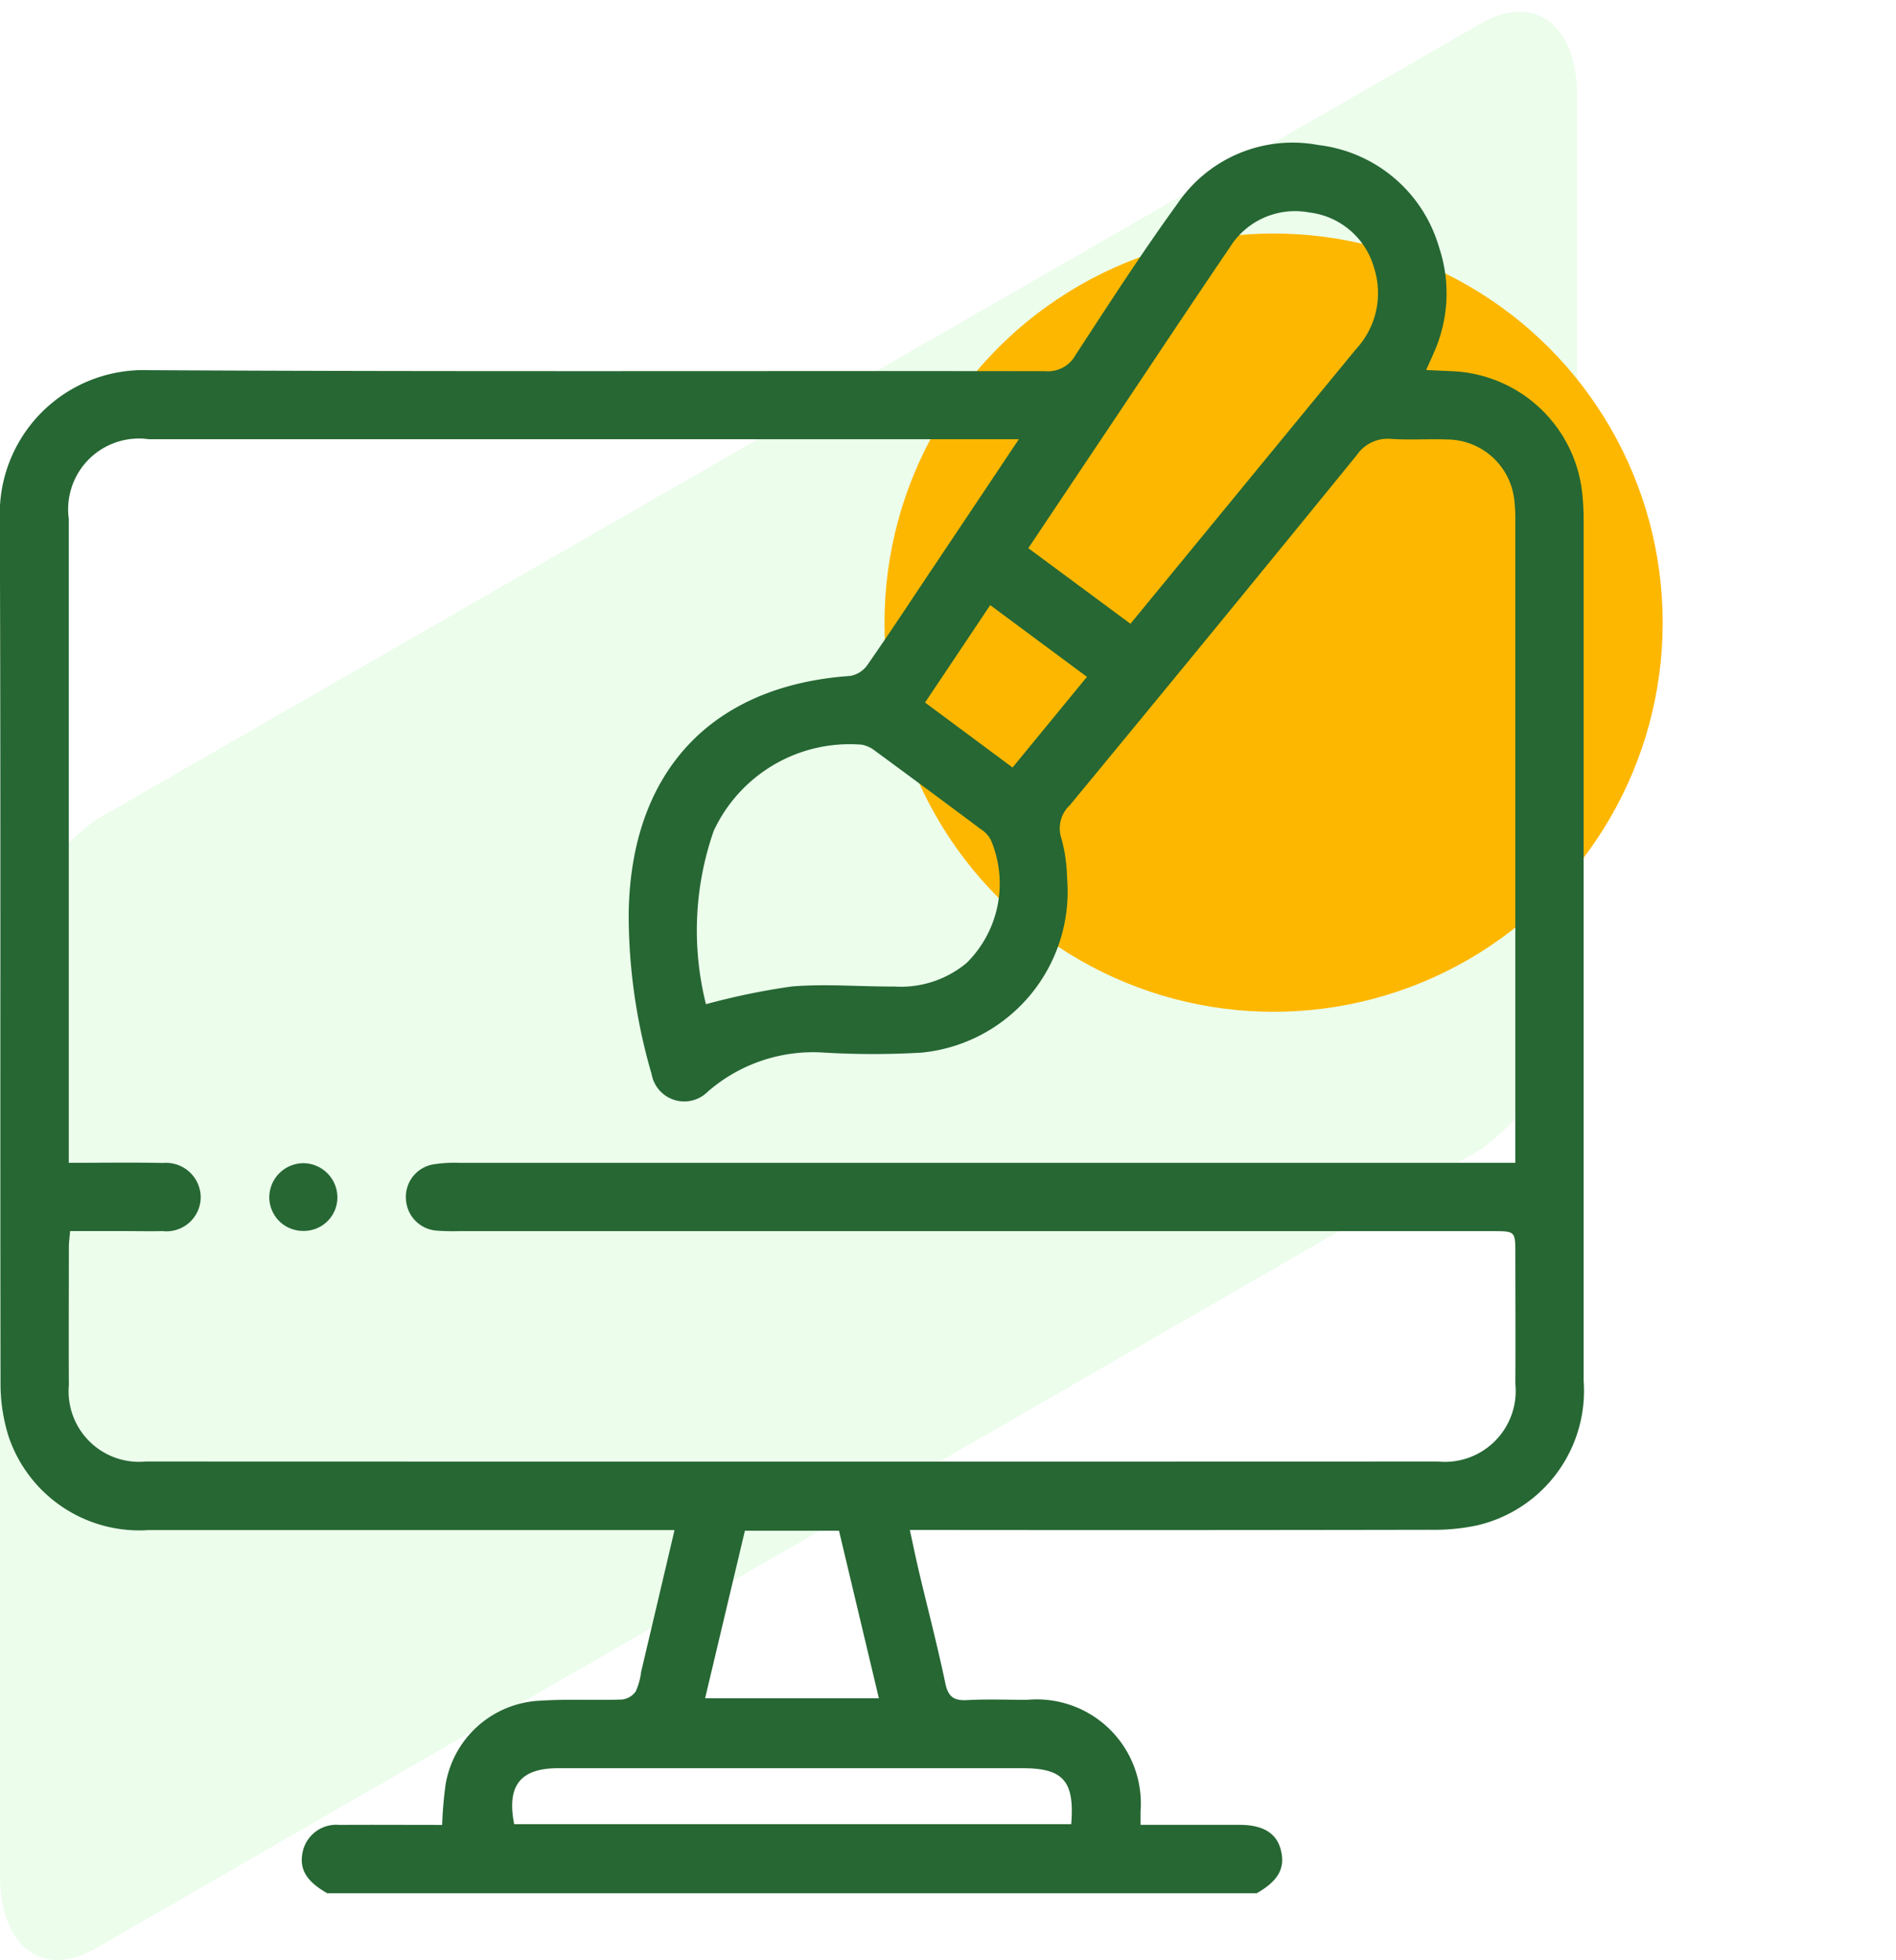
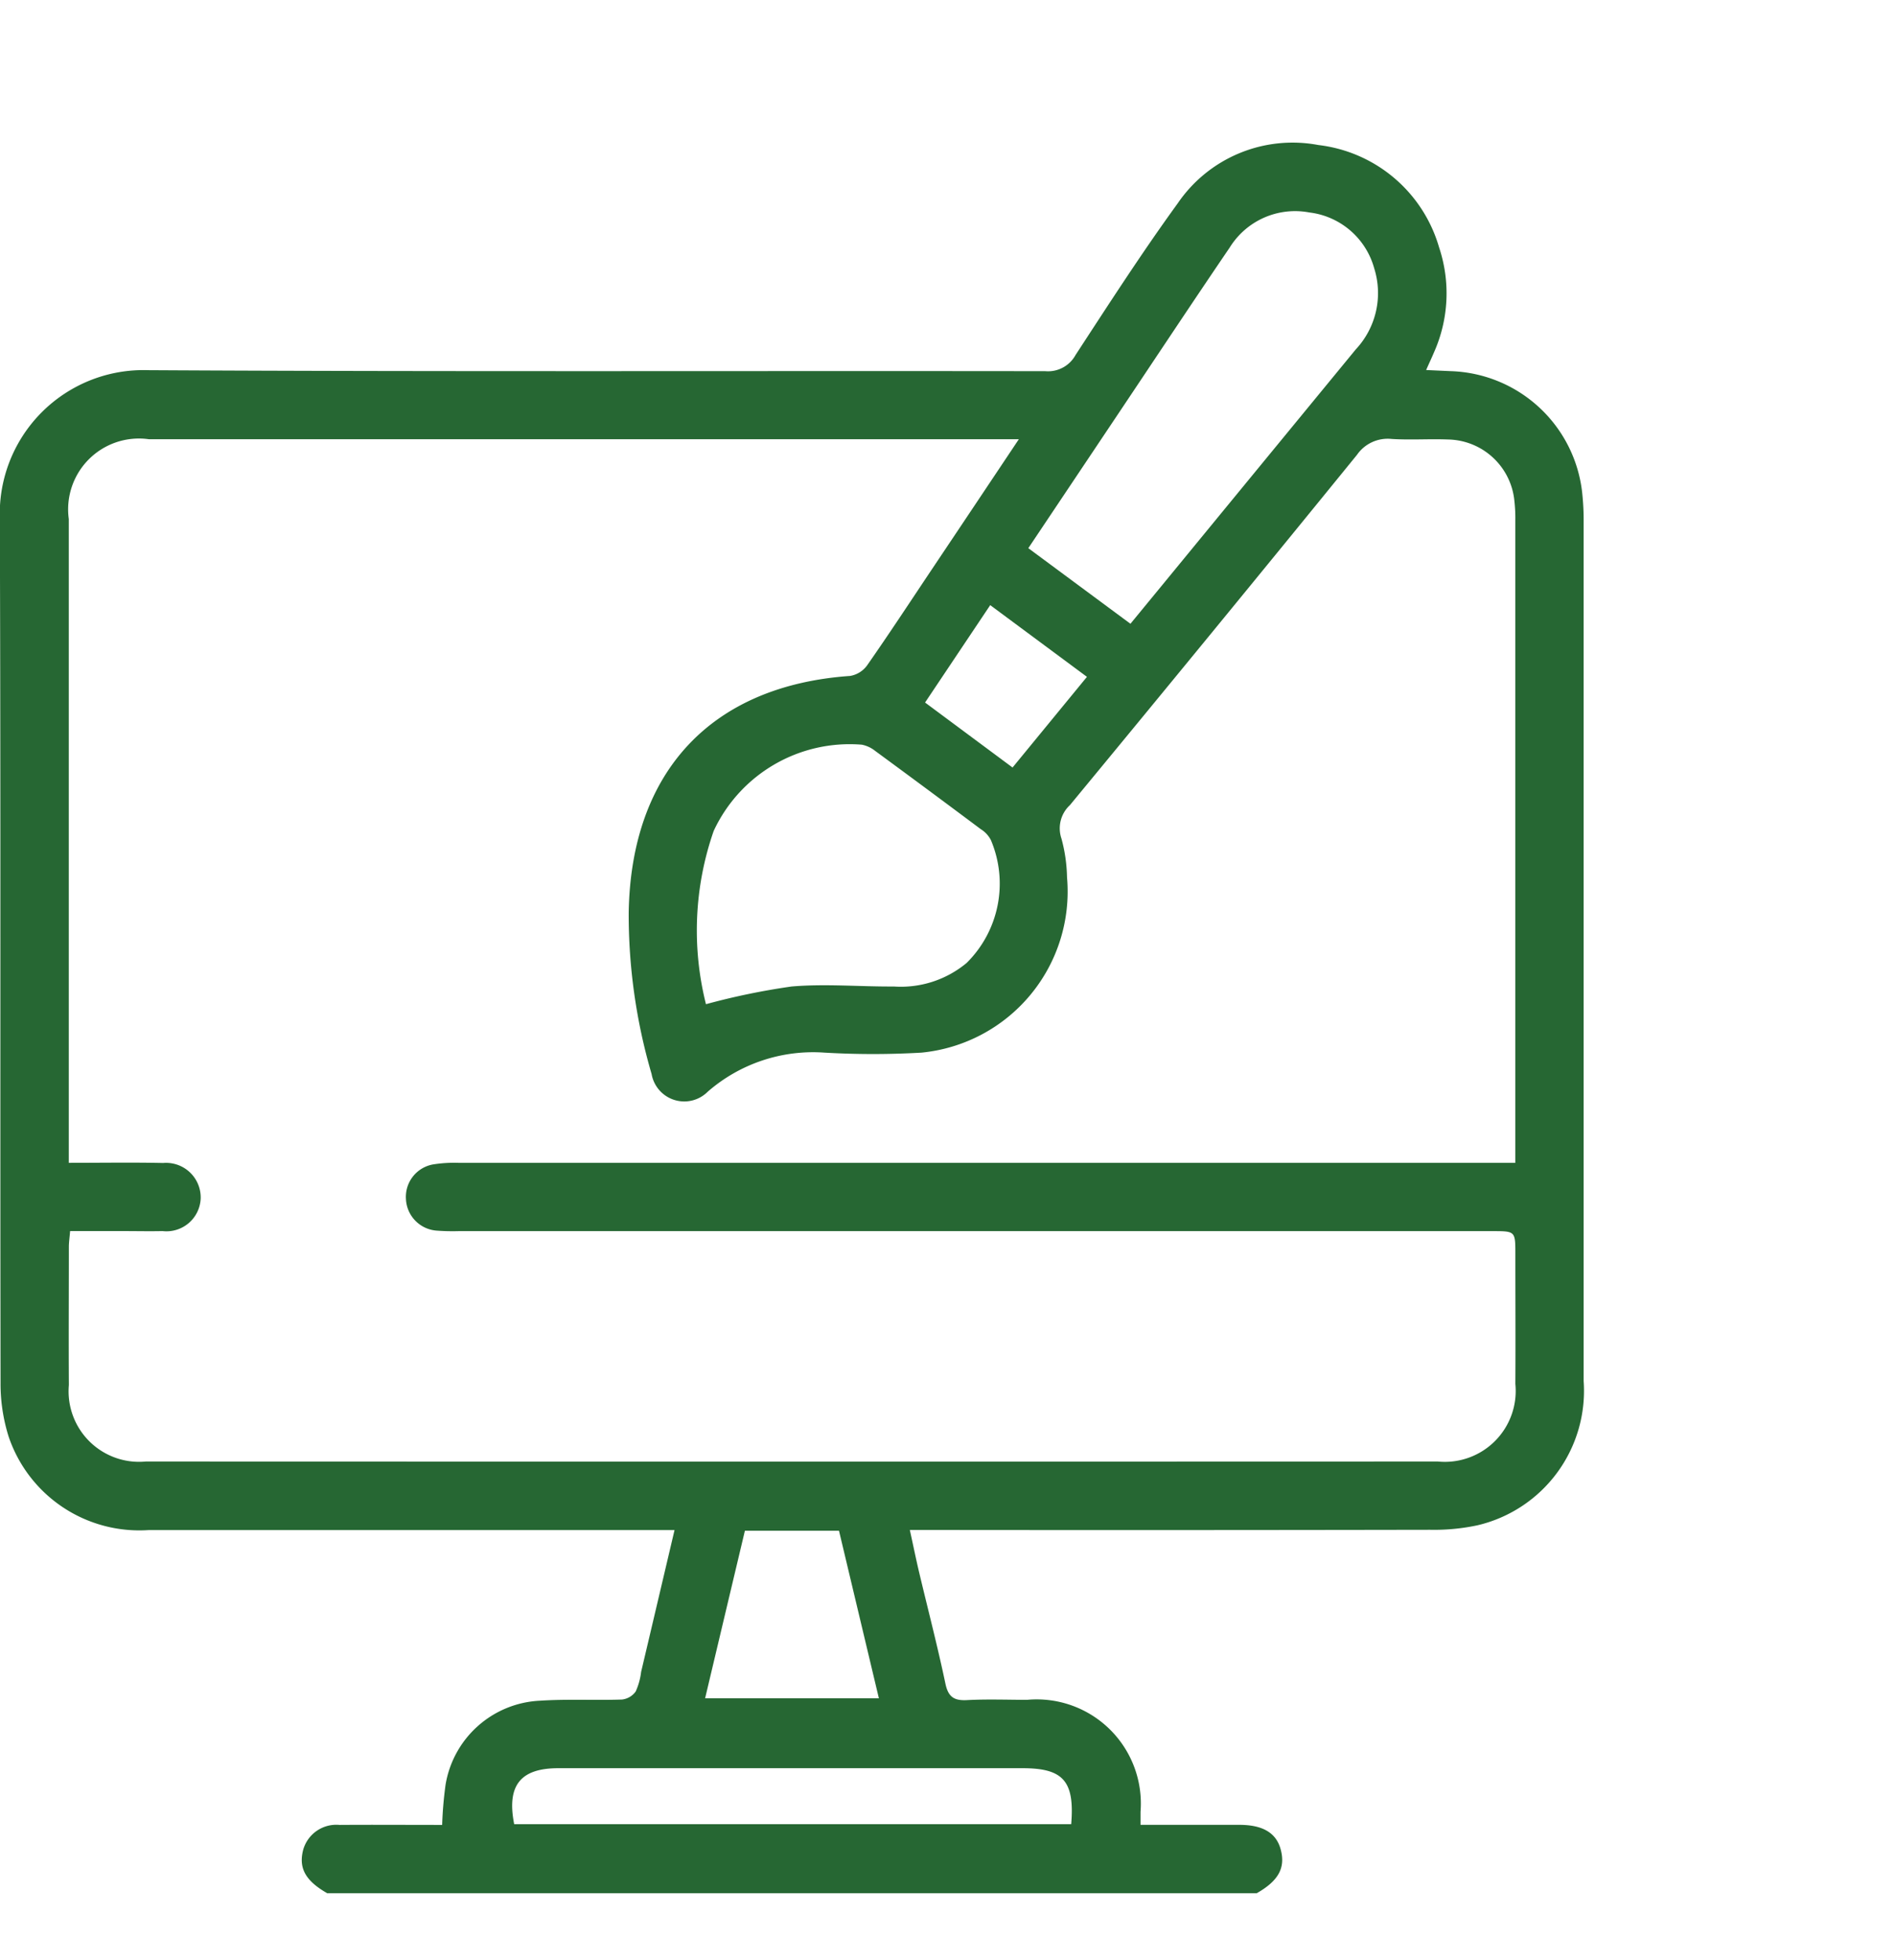
<svg xmlns="http://www.w3.org/2000/svg" width="73.095" height="75.549" viewBox="0 0 73.095 75.549">
  <defs>
    <filter id="a" x="25.095" y="0" width="48" height="48" filterUnits="userSpaceOnUse">
      <feOffset dy="3" input="SourceAlpha" />
      <feGaussianBlur stdDeviation="3" result="b" />
      <feFlood flood-opacity="0.161" />
      <feComposite operator="in" in2="b" />
      <feComposite in="SourceGraphic" />
    </filter>
  </defs>
  <g transform="translate(-555.5 -2609.359)">
-     <path d="M48.2,43.9-5.2,74.7c-2.1,1.2-3.7-.1-3.7-2.8V38.3a8.957,8.957,0,0,1,3.7-7.1L48.2.5c2.1-1.2,3.7.1,3.7,2.8V36.8A9.113,9.113,0,0,1,48.2,43.9Z" transform="translate(564.4 2609.759)" fill="#ecfdec" />
    <g transform="matrix(1, 0, 0, 1, 555.5, 2609.36)" filter="url(#a)">
-       <circle cx="15" cy="15" r="15" transform="translate(34.1 6)" fill="#feb700" />
-     </g>
+       </g>
    <g transform="translate(555.5 2614.872)">
      <path d="M2494.564-688.518c-.841-.48-1.111-.97-.926-1.676a1.326,1.326,0,0,1,1.4-.957c1.313-.009,2.625,0,3.957,0a15.033,15.033,0,0,1,.131-1.546,3.874,3.874,0,0,1,3.64-3.242c1.05-.069,2.108-.01,3.161-.045a.752.752,0,0,0,.53-.311,2.574,2.574,0,0,0,.209-.755c.423-1.79.844-3.581,1.288-5.466h-.837q-9.718,0-19.436,0a5.318,5.318,0,0,1-5.4-3.606,6.781,6.781,0,0,1-.311-2.067c-.019-11.112.012-22.225-.028-33.337a5.539,5.539,0,0,1,5.719-5.7c11.529.065,23.059.022,34.589.039a1.21,1.21,0,0,0,1.164-.624c1.284-1.966,2.557-3.943,3.936-5.842a5.361,5.361,0,0,1,5.424-2.252,5.513,5.513,0,0,1,4.656,3.949,5.592,5.592,0,0,1-.2,4.05c-.083.2-.175.389-.3.674l.961.044a5.264,5.264,0,0,1,5.066,4.8c.029.306.045.614.045.92q0,16.6,0,33.206a5.324,5.324,0,0,1-4.09,5.561,8,8,0,0,1-1.828.174q-9.586.018-19.172.007h-.887c.128.582.234,1.106.357,1.626.339,1.429.711,2.852,1.013,4.289.109.522.332.67.837.643.766-.041,1.537-.012,2.305-.01a4.016,4.016,0,0,1,4.382,4.318c0,.131,0,.263,0,.5h2.159c.549,0,1.1,0,1.647,0,.913,0,1.433.315,1.6.958.185.7-.086,1.2-.925,1.677Zm26.664-56.047h-.8q-16.372,0-32.744,0a2.73,2.73,0,0,0-3.083,3.075q0,12.023,0,24.047v.771c1.27,0,2.453-.02,3.635.006a1.335,1.335,0,0,1,1.45,1.365,1.321,1.321,0,0,1-1.473,1.26c-.483.011-.966,0-1.449,0h-2.112c-.021.257-.047.427-.048.6,0,1.779-.011,3.558,0,5.336a2.718,2.718,0,0,0,2.968,2.946q24.9.009,49.807,0a2.733,2.733,0,0,0,2.99-2.991c.01-1.669,0-3.338,0-5.007,0-.882,0-.882-.889-.882h-39.859a8.2,8.2,0,0,1-.855-.021,1.278,1.278,0,0,1-1.167-1.218,1.27,1.27,0,0,1,1.036-1.331,5.157,5.157,0,0,1,.982-.063q19.929,0,39.858,0h.893v-.744q0-12.024,0-24.047a5.852,5.852,0,0,0-.036-.723,2.617,2.617,0,0,0-2.562-2.368c-.724-.028-1.451.025-2.173-.021a1.439,1.439,0,0,0-1.333.612q-5.507,6.77-11.065,13.5a1.22,1.22,0,0,0-.329,1.291,6.084,6.084,0,0,1,.215,1.493,6.239,6.239,0,0,1-5.607,6.759,32.405,32.405,0,0,1-3.745,0,6.181,6.181,0,0,0-4.5,1.507,1.278,1.278,0,0,1-2.163-.68,21.854,21.854,0,0,1-.883-6.235c.092-5.439,3.2-8.74,8.535-9.112a1.018,1.018,0,0,0,.656-.407c.842-1.205,1.649-2.435,2.466-3.657C2518.945-741.147,2520.04-742.786,2521.228-744.565Zm.365,4.2,3.937,2.914,1.251-1.522q3.717-4.528,7.437-9.055a3.176,3.176,0,0,0,.71-3.123,2.957,2.957,0,0,0-2.5-2.154,2.964,2.964,0,0,0-3.073,1.355c-1.444,2.121-2.86,4.261-4.288,6.394Zm-12.427,17.578a26.923,26.923,0,0,1,3.3-.682c1.3-.111,2.626.009,3.941,0a3.96,3.96,0,0,0,2.808-.908,4.3,4.3,0,0,0,.936-4.734,1.071,1.071,0,0,0-.389-.421q-2.028-1.517-4.069-3.015a1.2,1.2,0,0,0-.518-.243,5.781,5.781,0,0,0-5.711,3.323A11.651,11.651,0,0,0,2509.166-722.785Zm14.08,31.608c.137-1.663-.306-2.158-1.874-2.158q-8.951,0-17.9,0c-1.464,0-1.994.67-1.7,2.158Zm-14.114-4.852h6.7l-1.538-6.459h-3.628Zm11.853-35.879,2.868-3.495-3.729-2.764-2.512,3.754Z" transform="translate(-2481.949 755.982)" fill="#266733" />
-       <path d="M2542.325-529.538a1.3,1.3,0,0,1-1.286-1.31,1.321,1.321,0,0,1,1.308-1.3,1.321,1.321,0,0,1,1.317,1.354A1.294,1.294,0,0,1,2542.325-529.538Z" transform="translate(-2530.657 571.472)" fill="#266733" />
    </g>
  </g>
</svg>